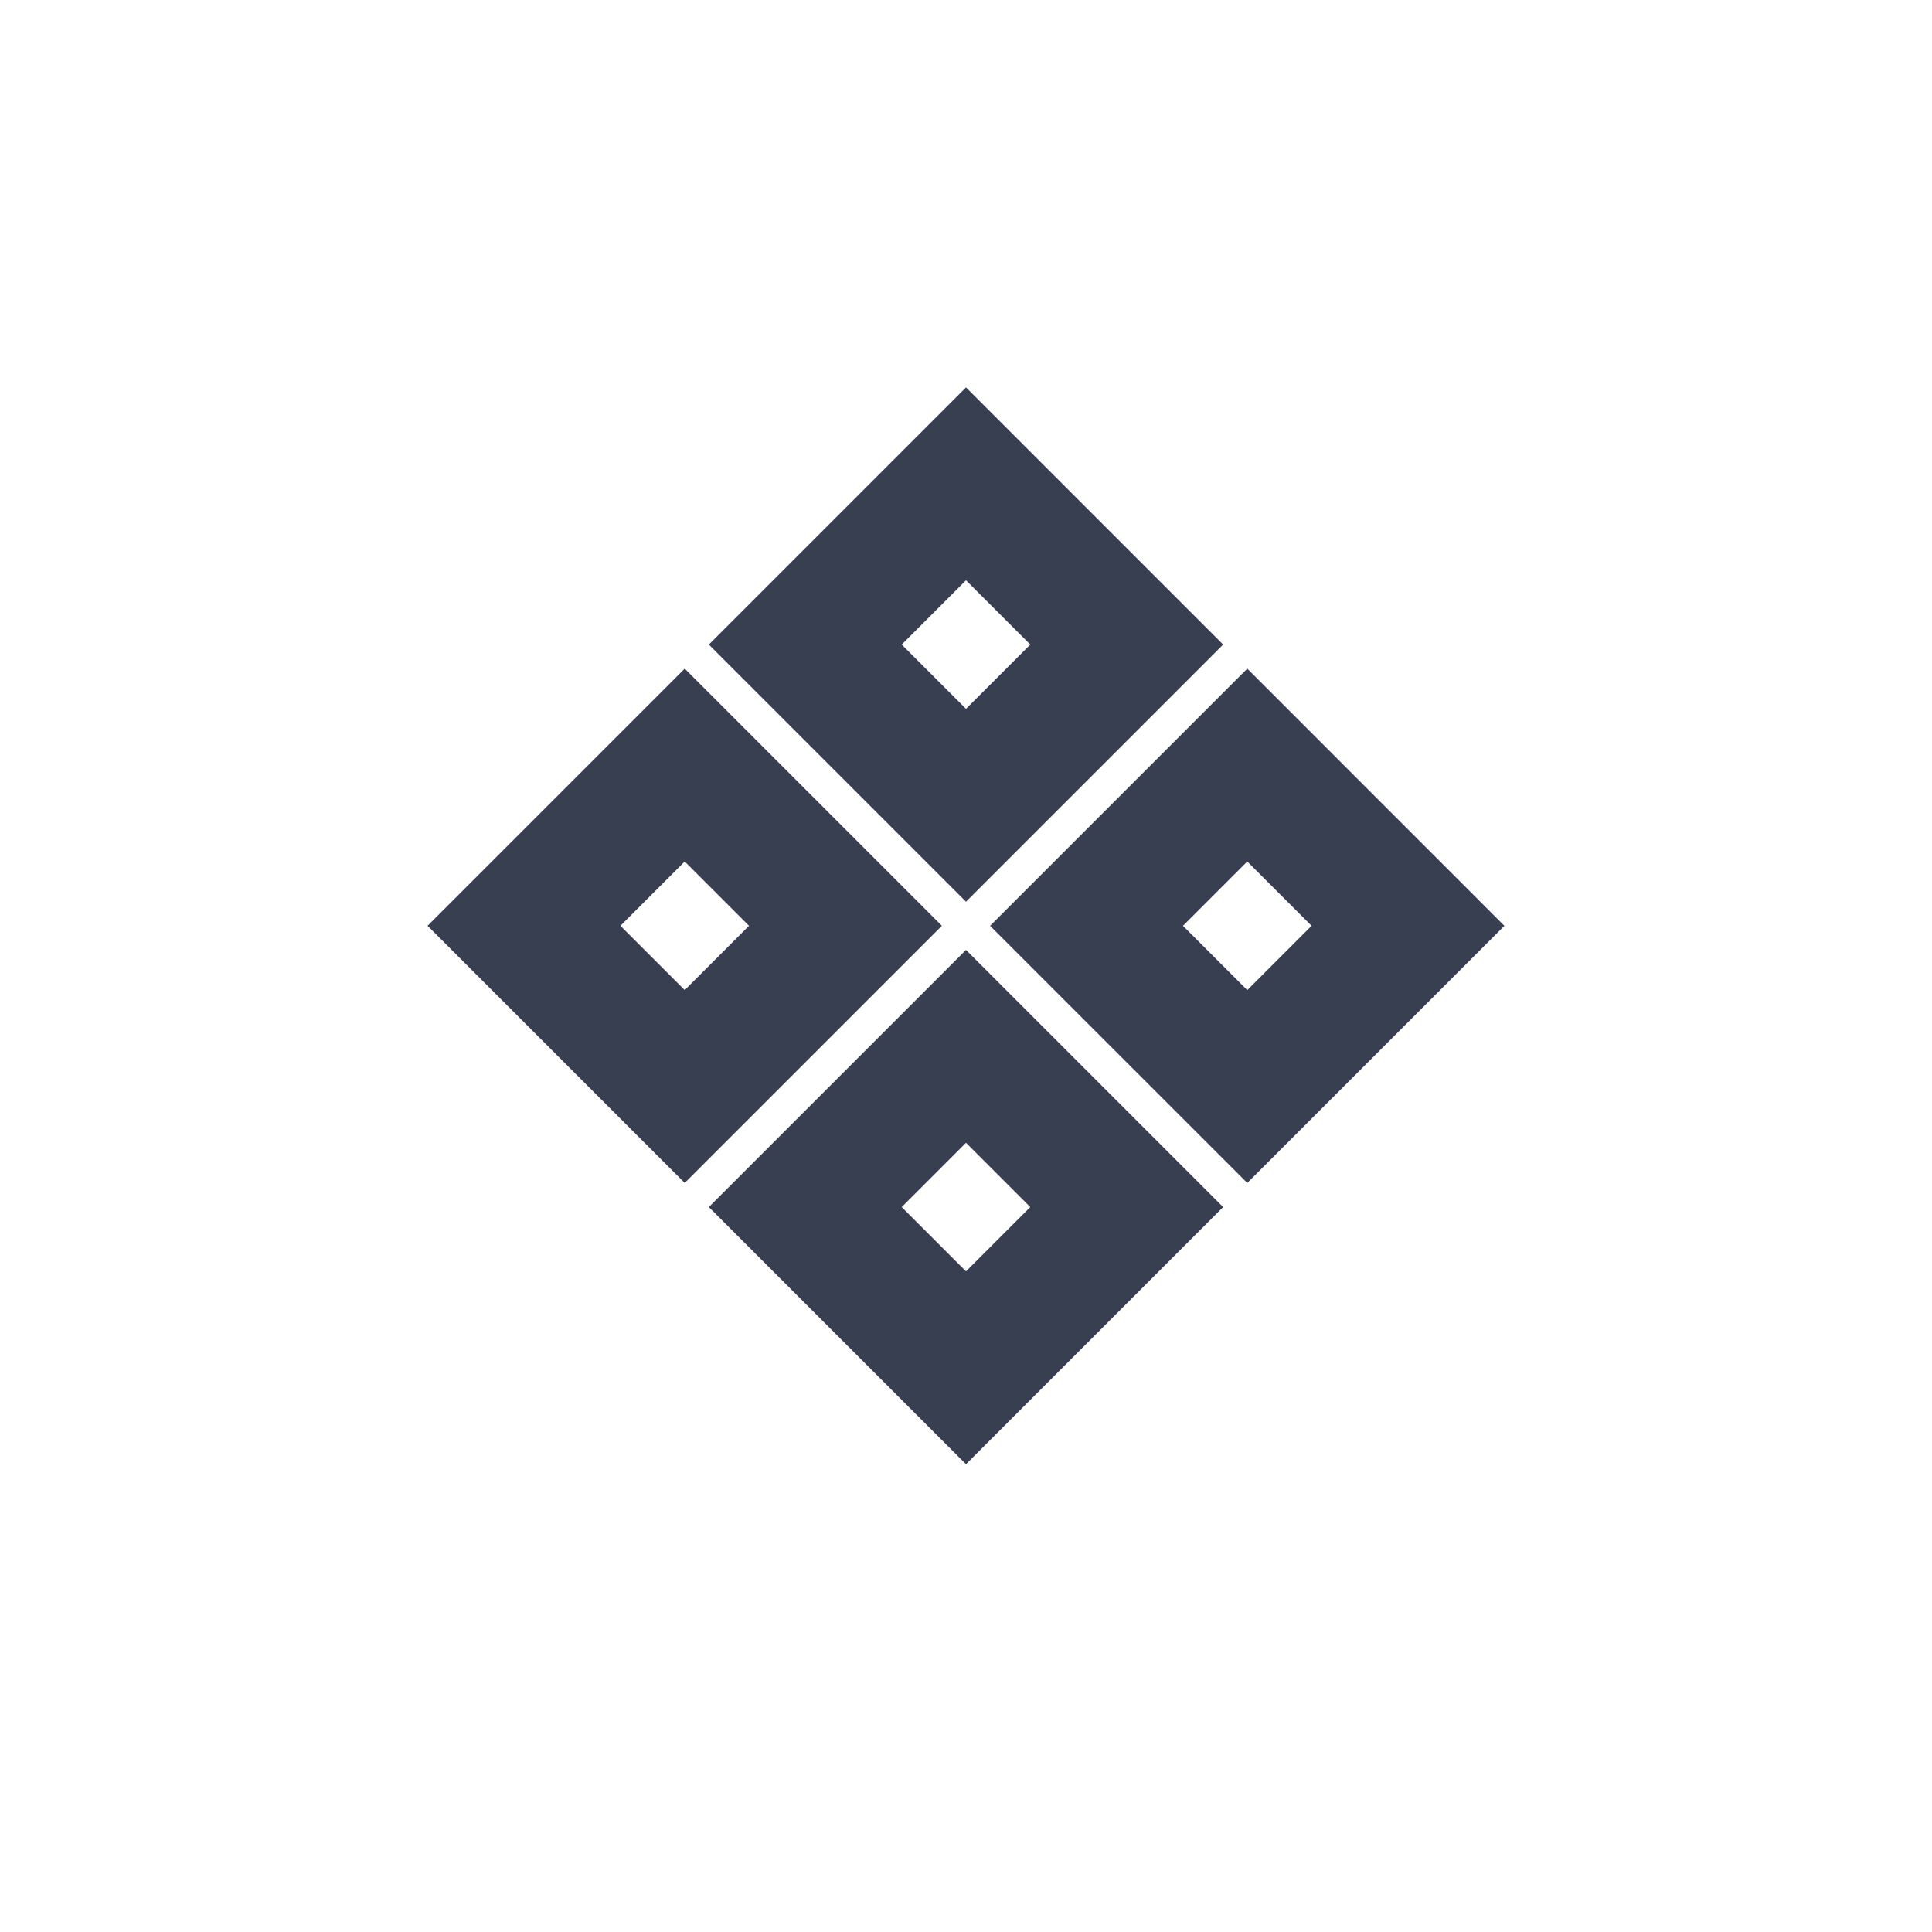
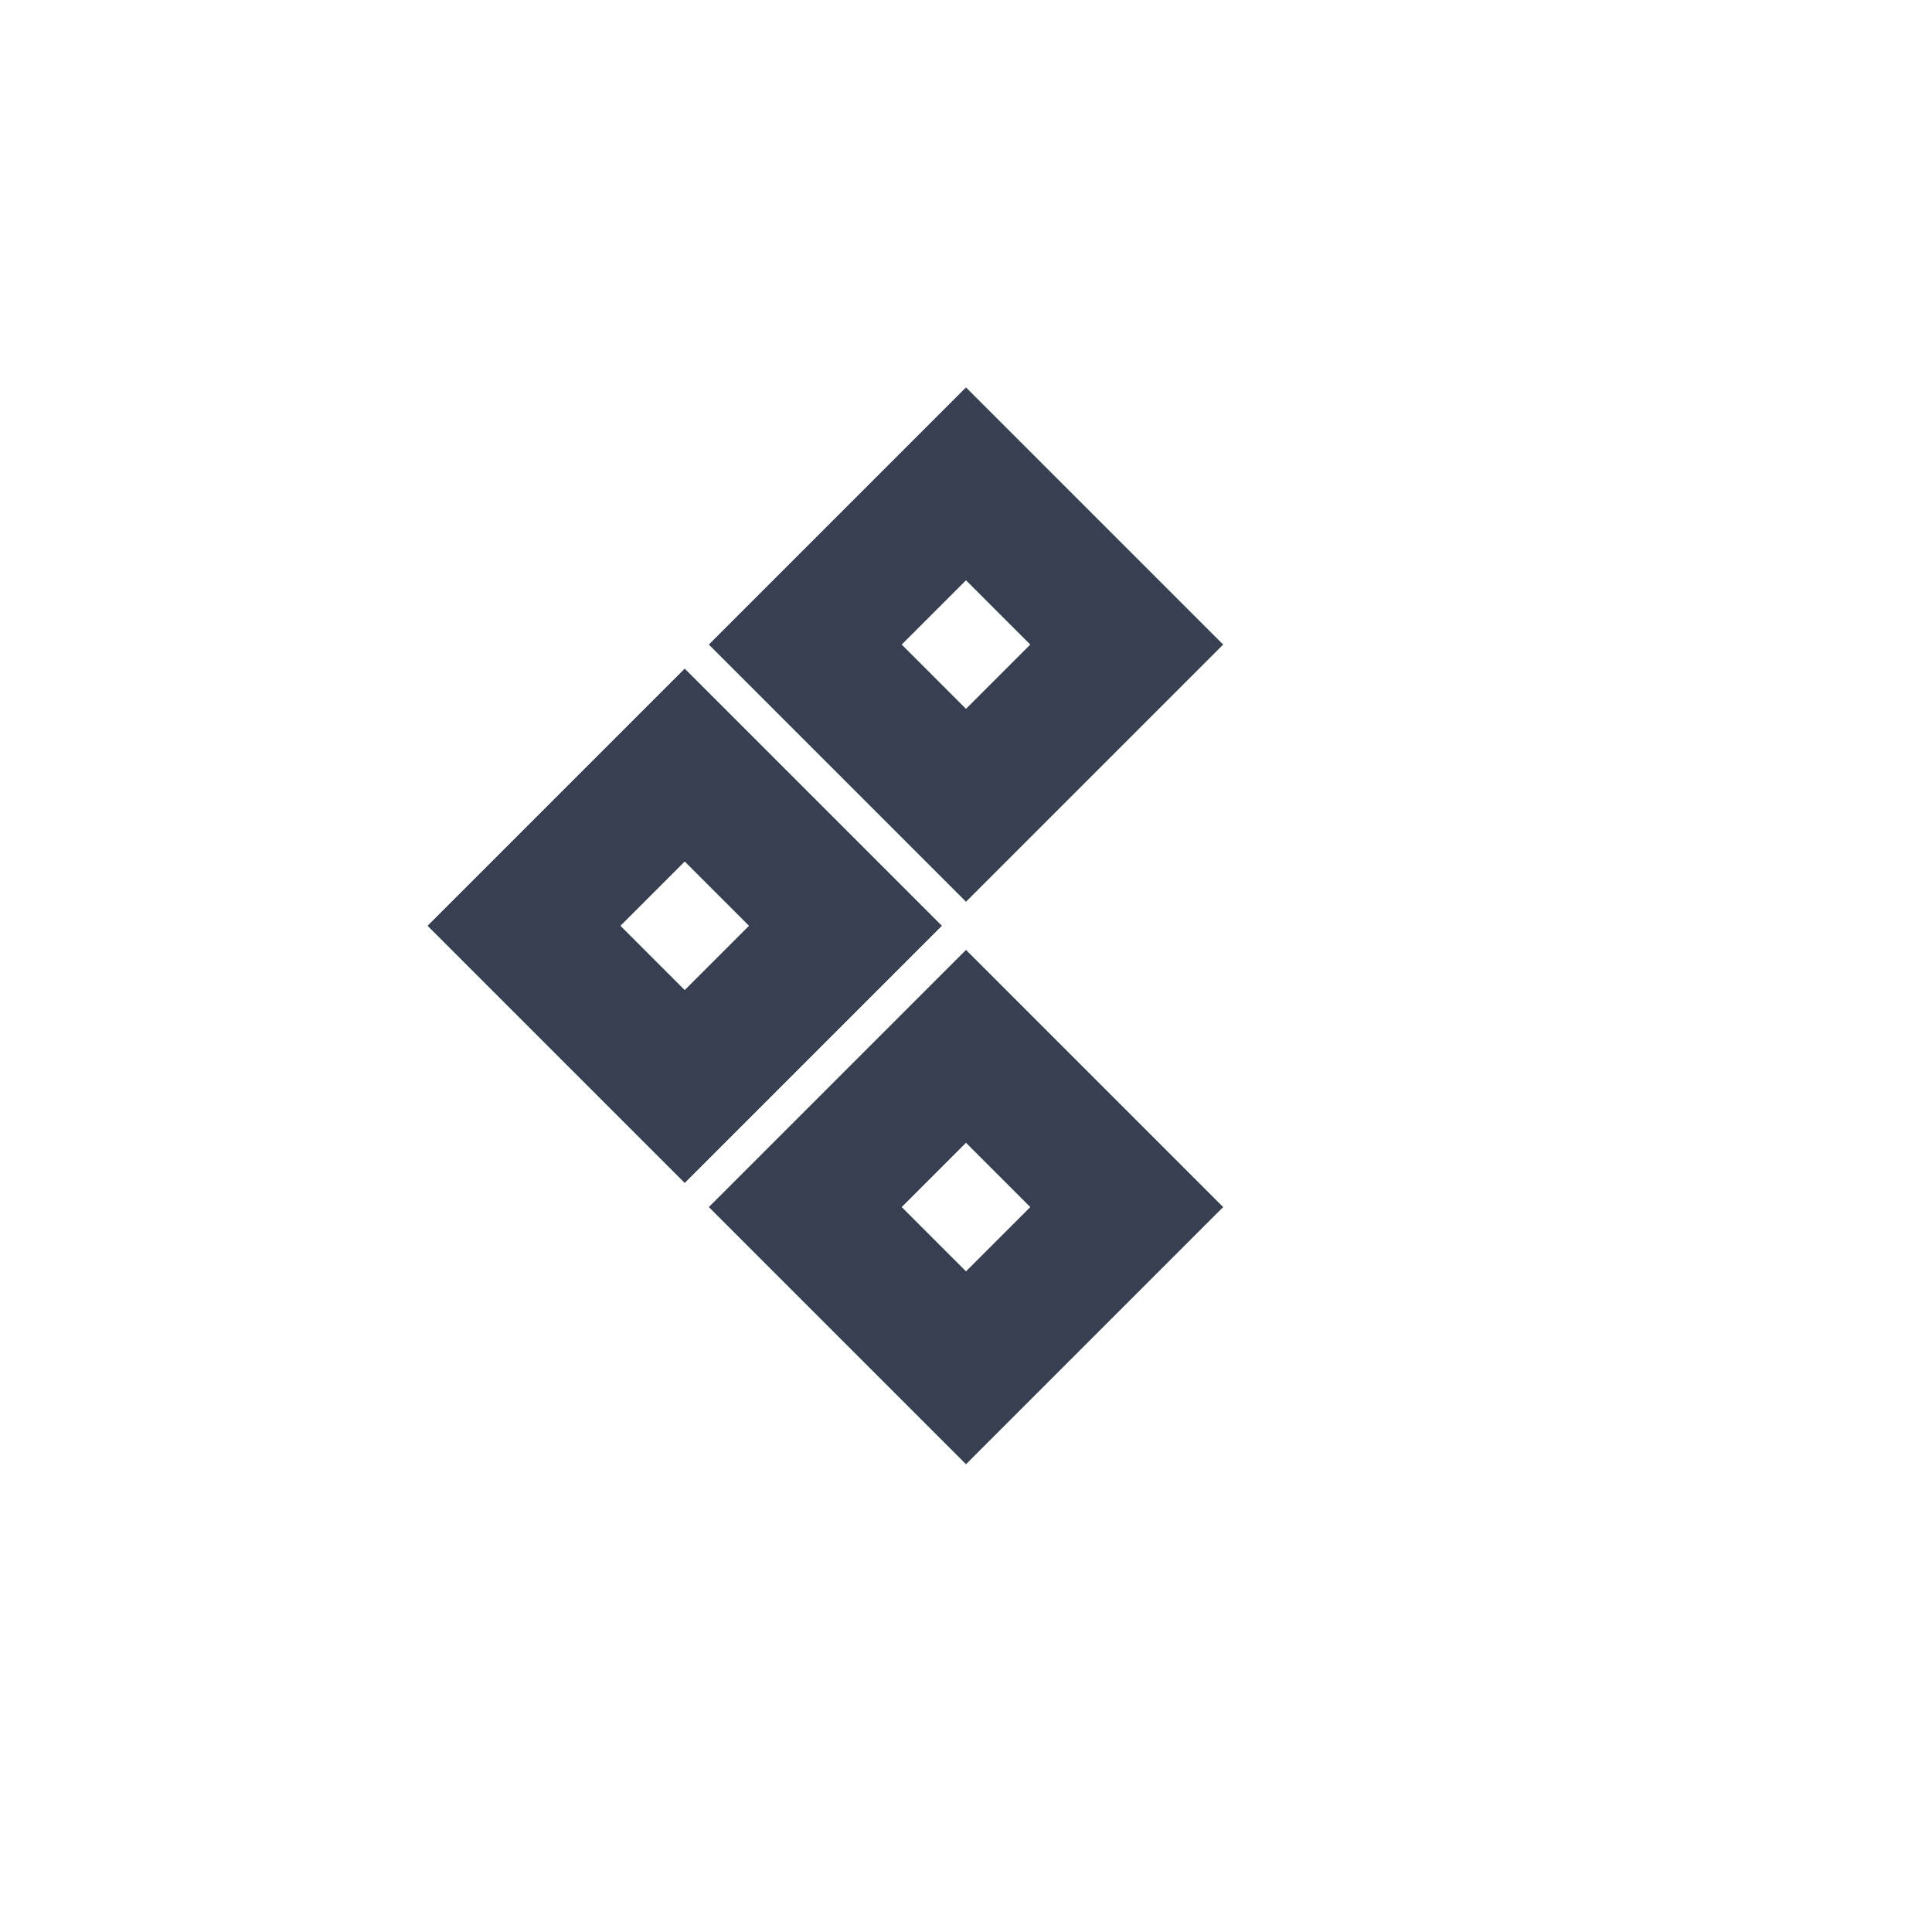
<svg xmlns="http://www.w3.org/2000/svg" width="40px" height="40px" viewBox="0 0 34 34" aria-labelledby="componentIconTitle" stroke="#373F51" stroke-width="2.4" stroke-linecap="square" stroke-linejoin="miter" fill="none" color="#373F51">
  <title id="componentIconTitle">Component</title>
  <rect x="17" y="8.515" width="4" height="4" transform="rotate(45 17 8.515)" />
-   <path fill-rule="evenodd" clip-rule="evenodd" d="M21.95 13.464L24.778 16.293L21.95 19.121L19.121 16.293L21.95 13.464Z" />
  <rect x="12.05" y="13.464" width="4" height="4" transform="rotate(45 12.05 13.464)" />
  <rect x="17" y="18.414" width="4" height="4" transform="rotate(45 17 18.414)" />
</svg>